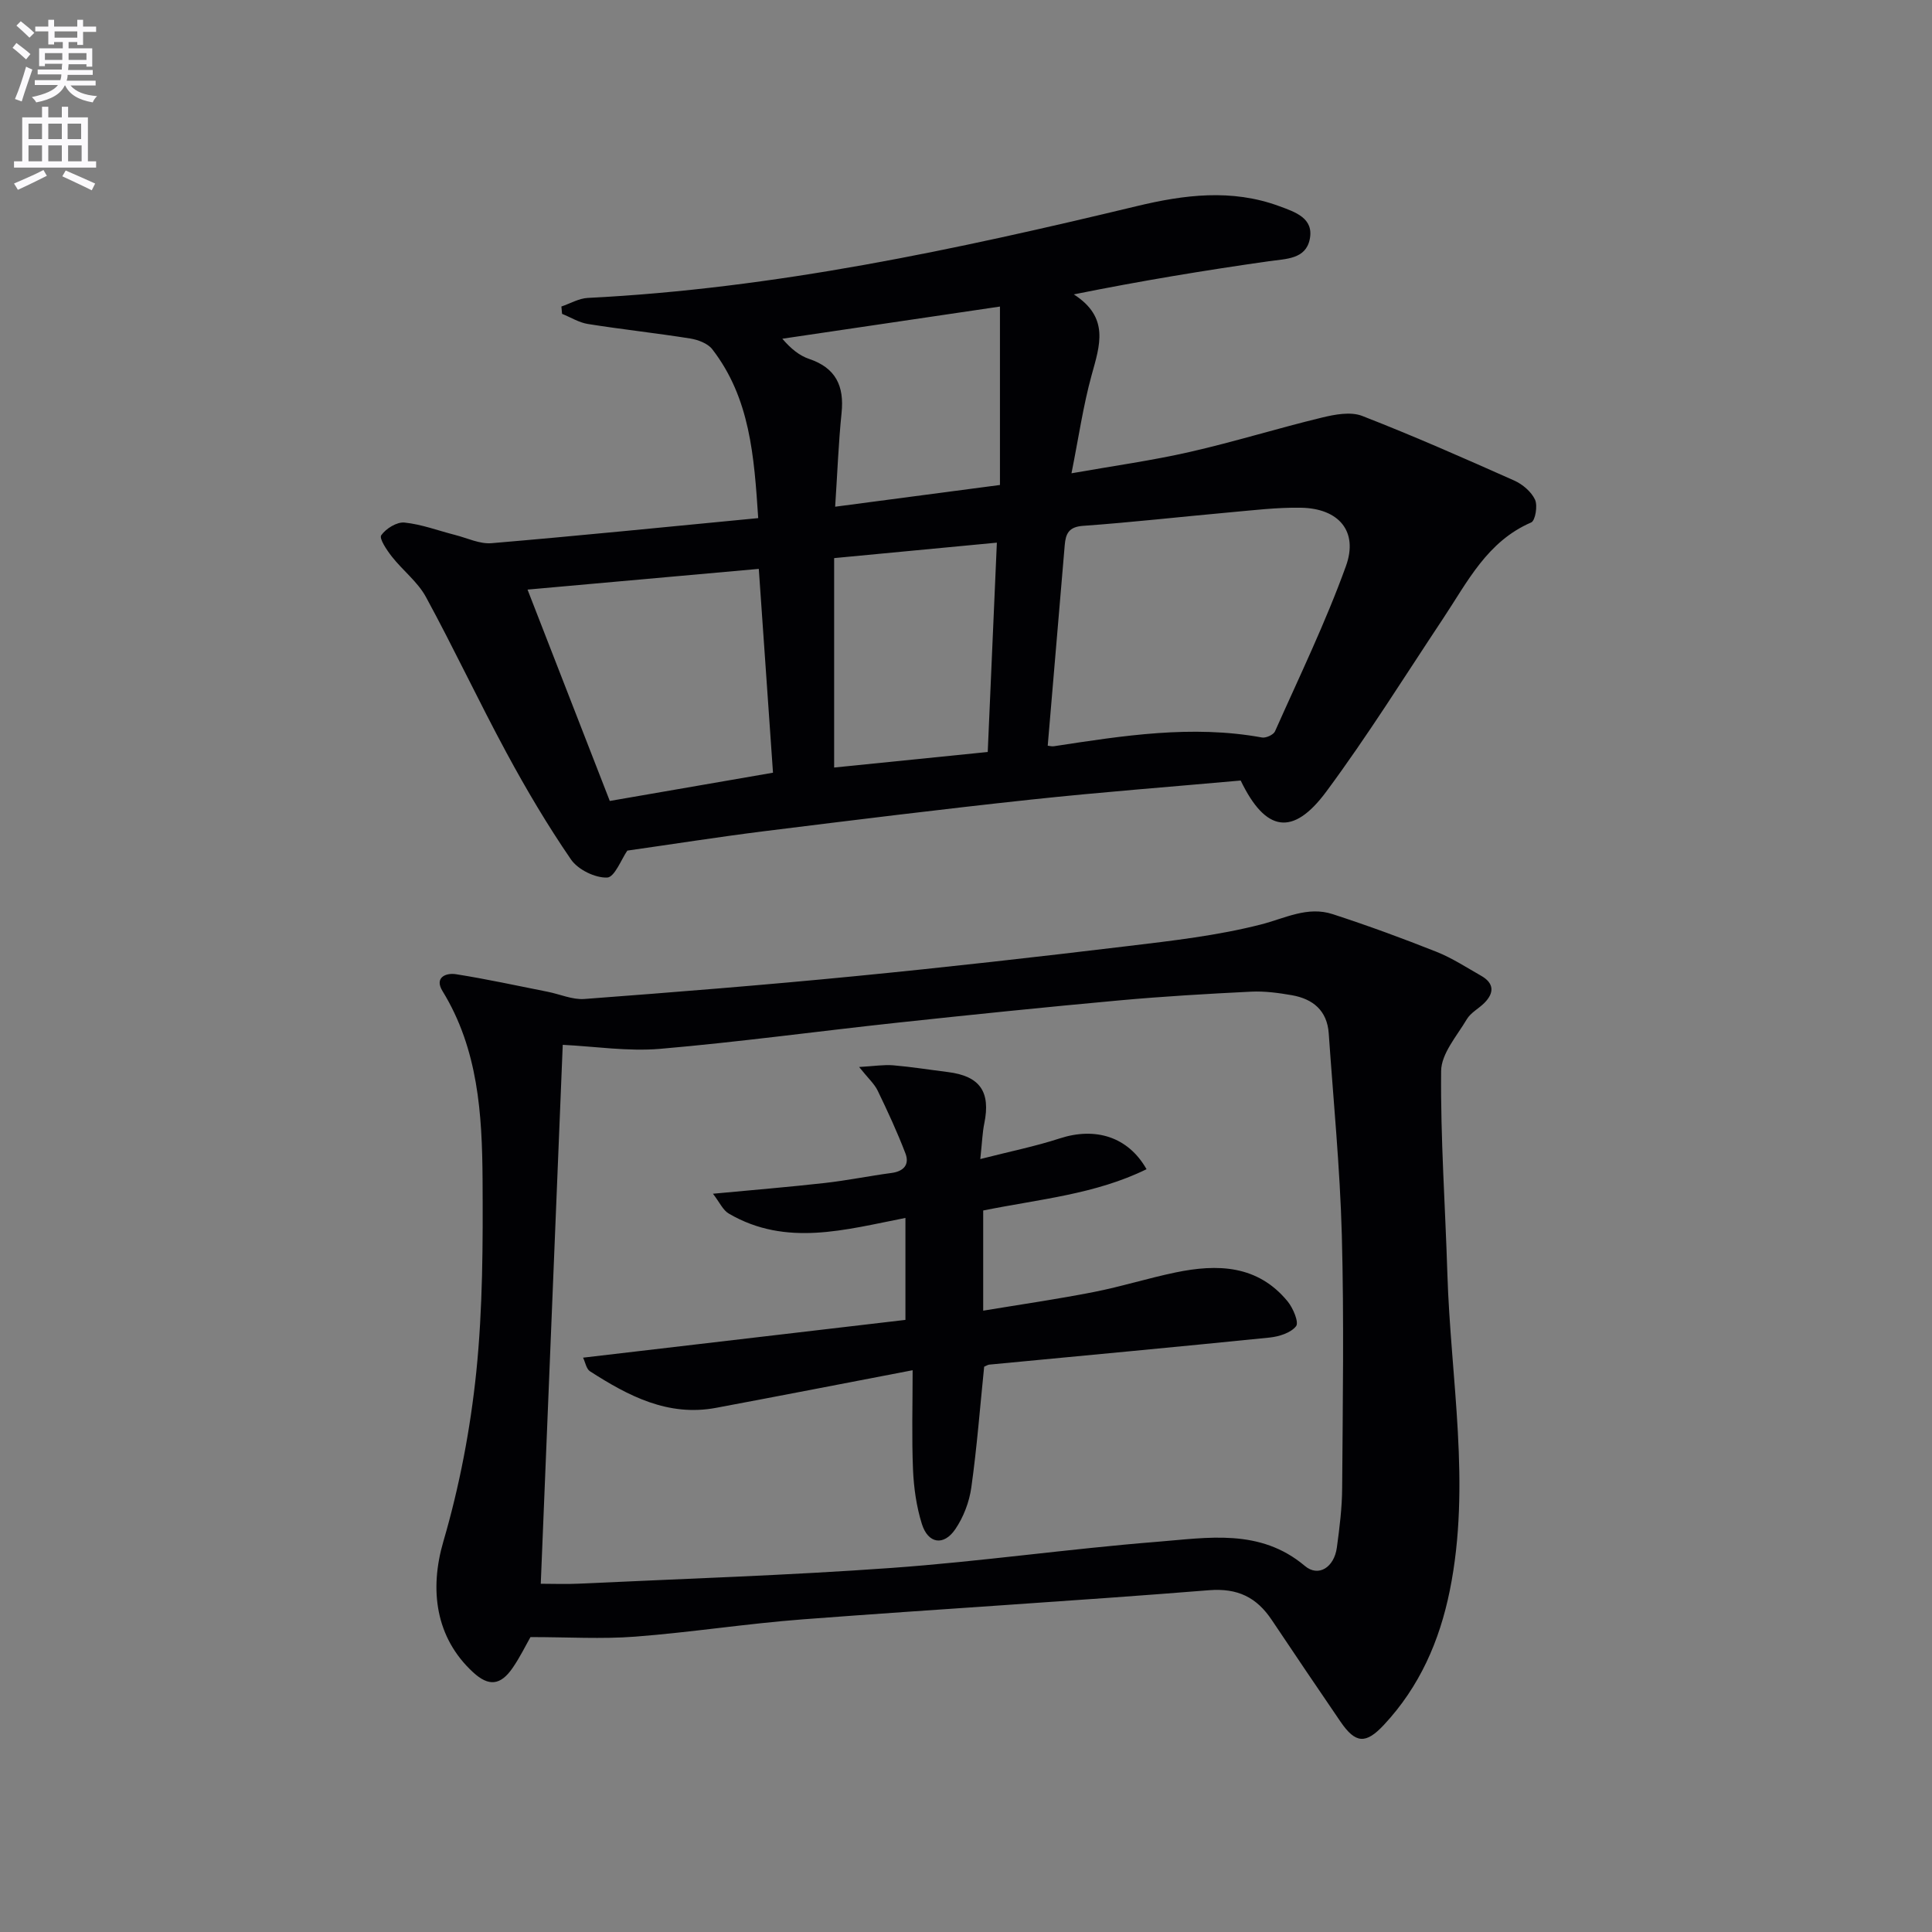
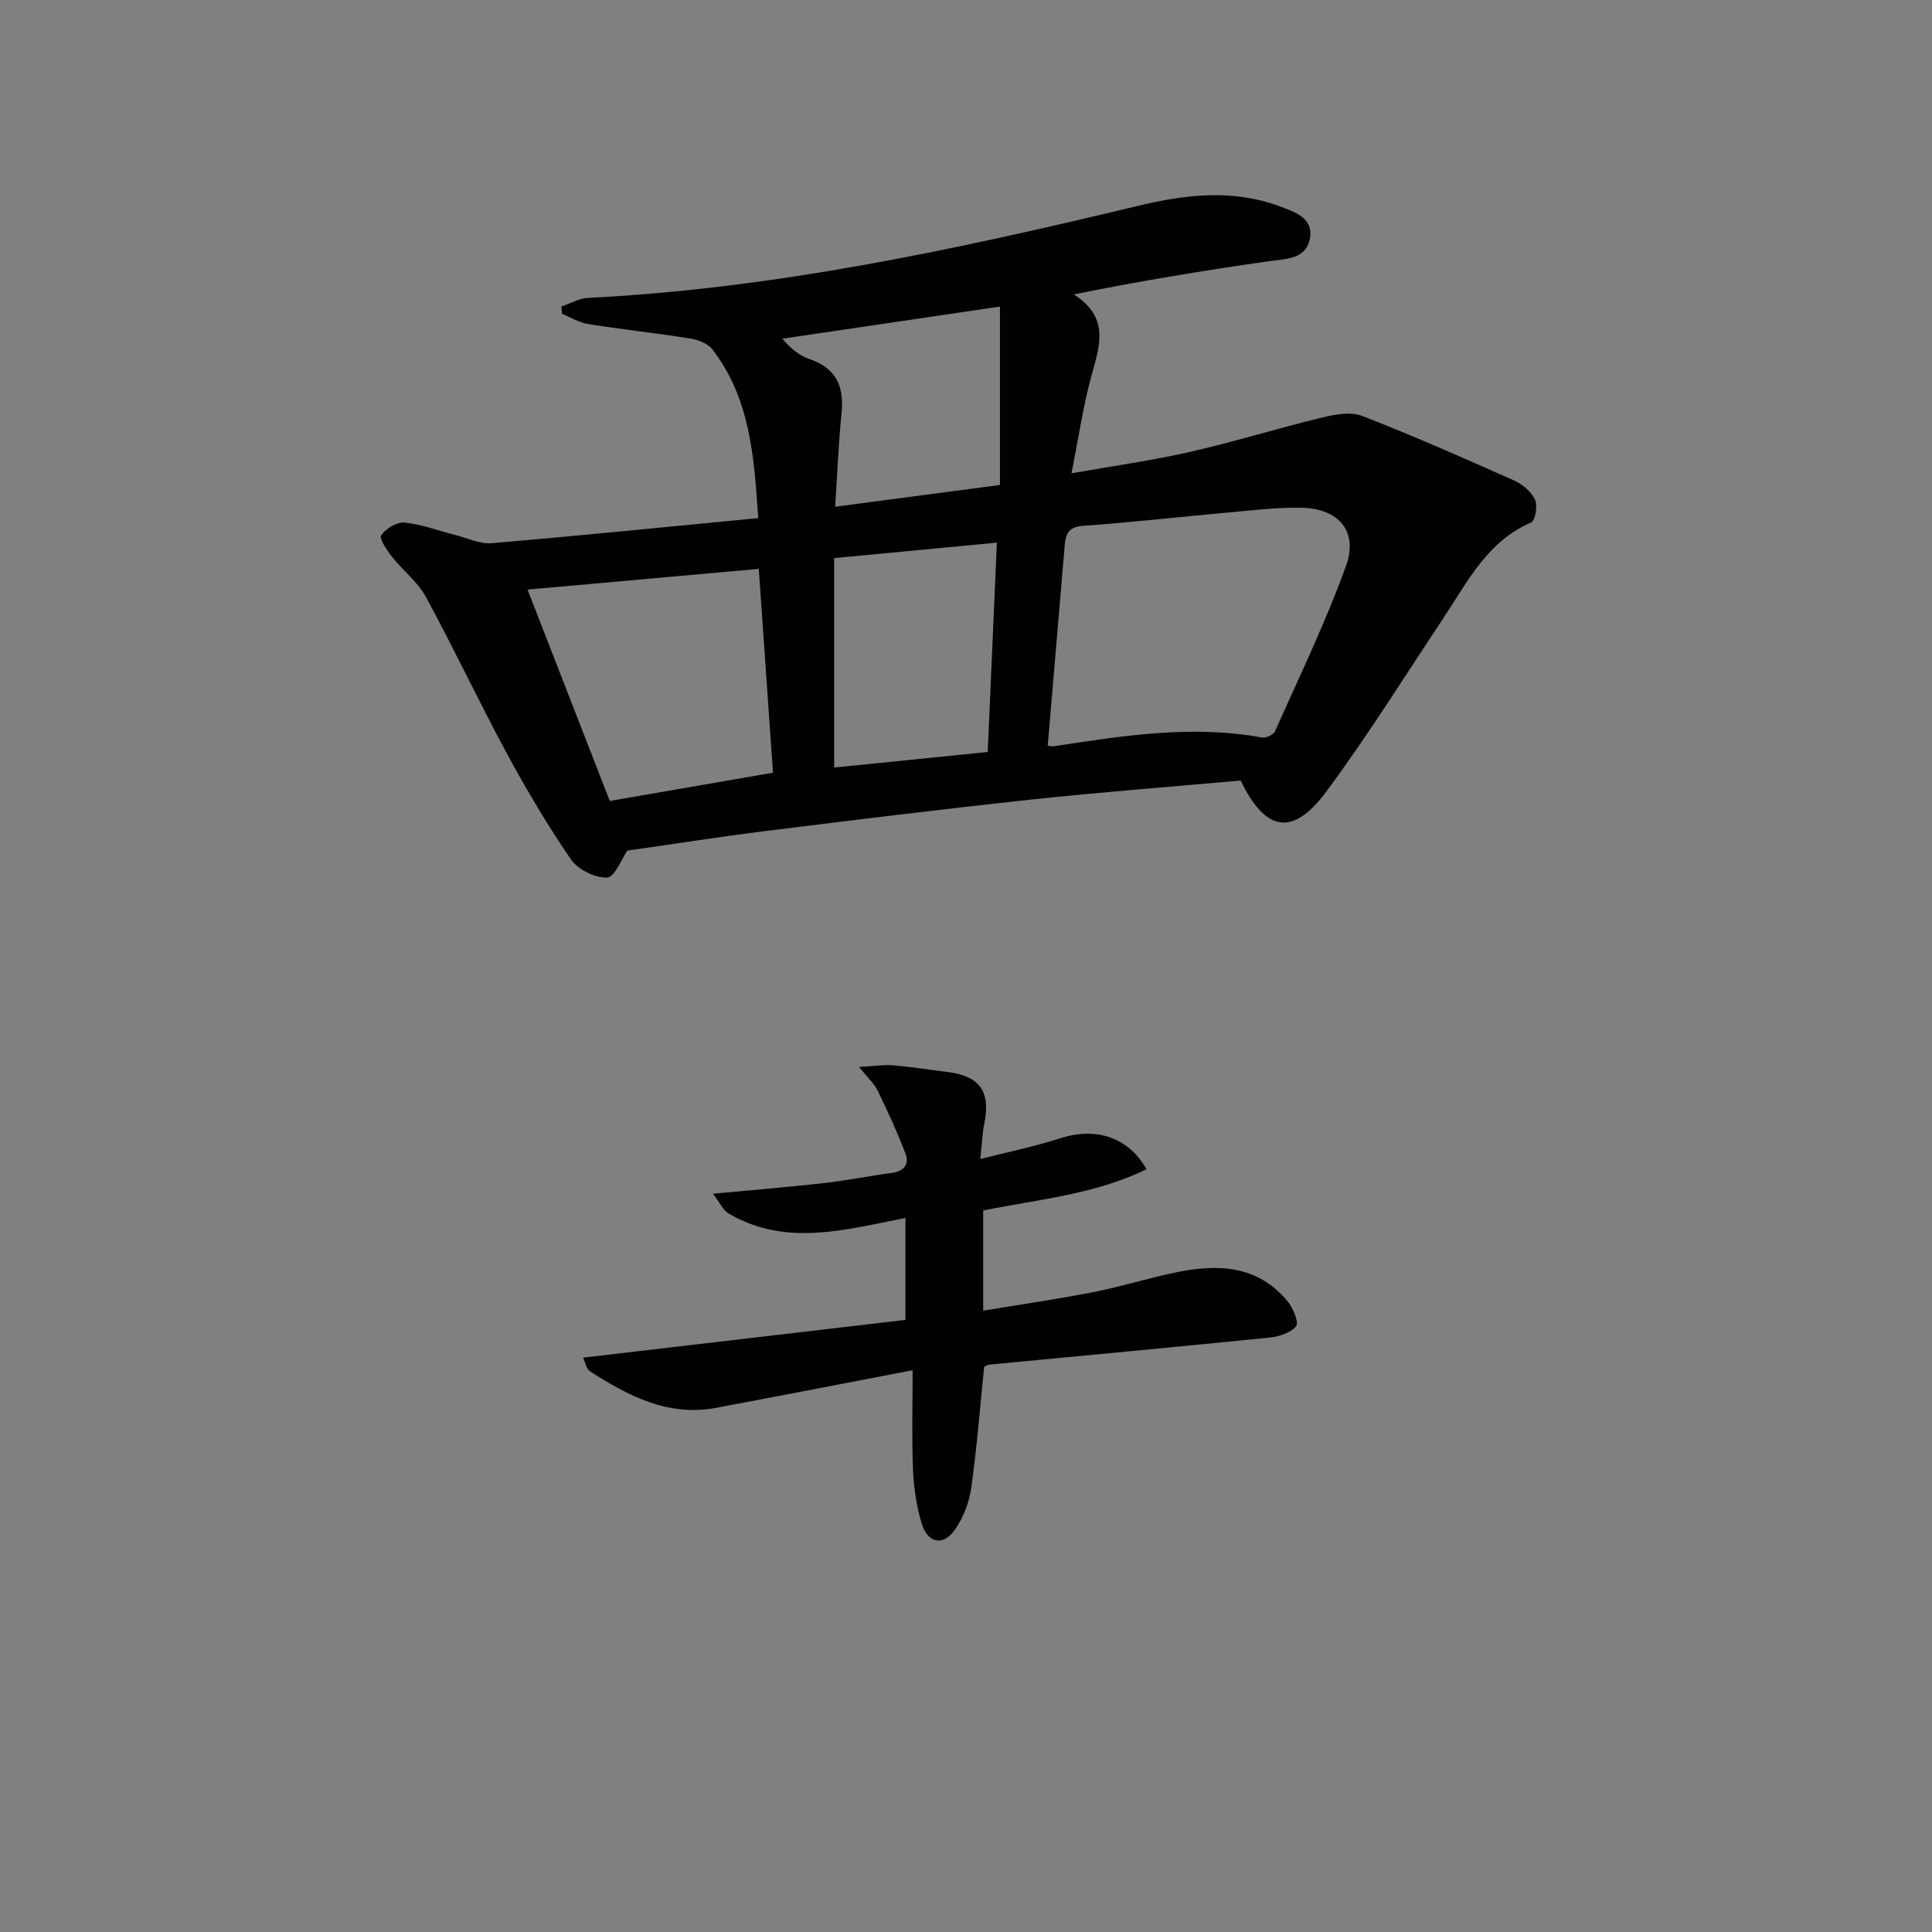
<svg xmlns="http://www.w3.org/2000/svg" enable-background="new 0 0 400 400" viewBox="0 0 400 400">
  <rect x="0" y="0" width="400" height="400" fill="#808080" stroke="none" />
-   <path d="m2.6 9.9.8-1c.9.7 1.9 1.4 2.9 2.3l-.9 1.1c-1.1-1-2-1.8-2.8-2.4zm.5 10.6c.9-2.1 1.6-4.3 2.3-6.7.4.2.8.4 1.3.6-.7 2.1-1.5 4.3-2.2 6.6zm.3-15.2.9-.9c1 .8 2 1.6 2.8 2.4l-1 1c-.9-.9-1.8-1.7-2.7-2.5zm12.6-1.2h1.2v1.4h2.7v1.1h-2.7v2.7h-1.2v-.6h-1.8v1.3h4.9v3.8h-1.2v-.5h-3.7c0 .4-.1.9-.1 1.2h5.1v1h-5.2c0 .5-.1.9-.2 1.2h6v1h-5.2c1.1 1.3 2.9 2 5.5 2.2-.4.4-.7.8-.9 1.3-2.9-.5-4.8-1.6-5.7-3.5h-.1c-.8 1.7-2.7 2.9-5.9 3.5-.2-.4-.6-.8-.9-1.1 2.8-.6 4.6-1.4 5.4-2.5h-4.8v-1h5.3c.1-.3.2-.7.2-1.2h-4.9v-1h5c0-.4 0-.8.1-1.2h-3.6v.5h-1.2v-3.7h4.9v-1.3h-1.8v.5h-1.2v-2.7h-2.7v-1h2.7v-1.4h1.2v1.4h4.8zm-6.7 8.3h3.6c0-.4 0-.9 0-1.4h-3.6zm1.9-4.6h4.8v-1.3h-4.7v1.3zm6.7 3.2h-3.7v1.4h3.7z" fill="#fbfafc" />
-   <path d="m8.7 22.1h1.3v2.2h2.8v-2.2h1.3v2.2h4.1v9.1h1.7v1.3h-17v-1.3h1.7v-9.1h4.1zm.3 13.1.7 1.2c-1.8.9-3.8 1.9-6 2.9-.2-.4-.5-.8-.8-1.3 2.3-1 4.4-1.9 6.1-2.8zm-3.1-6.4h2.8v-3.2h-2.8zm0 4.6h2.8v-3.3h-2.8zm4.1-4.6h2.8v-3.2h-2.8zm0 4.6h2.8v-3.3h-2.8zm3.6 1.9c2.1.9 4.1 1.8 6.1 2.7l-.7 1.4c-2.2-1.1-4.2-2-6.1-2.9zm3.2-9.7h-2.8v3.2h2.8zm-2.7 7.8h2.8v-3.3h-2.8z" fill="#fbfafc" />
  <g fill="#010104">
    <path d="m129.88 176.11c-1.21 1.73-2.63 5.53-4.18 5.58-2.5.09-6.03-1.64-7.48-3.74-4.86-7.08-9.26-14.51-13.34-22.07-5.76-10.66-10.91-21.65-16.7-32.29-1.7-3.12-4.78-5.47-7.03-8.33-1.06-1.34-2.69-3.78-2.22-4.44.97-1.39 3.24-2.79 4.81-2.63 3.55.36 7 1.68 10.5 2.57 2.51.64 5.09 1.91 7.54 1.7 18.18-1.54 36.33-3.38 55.2-5.19-.85-12.86-1.69-24.84-9.51-34.96-.94-1.22-2.96-1.97-4.59-2.23-7.03-1.12-14.12-1.88-21.15-3-1.85-.29-3.57-1.38-5.36-2.1-.05-.51-.09-1.01-.14-1.52 1.83-.62 3.63-1.69 5.48-1.78 38.64-1.93 76.23-10.01 113.68-19.01 9.77-2.35 19.61-3.61 29.43 0 3.34 1.23 7.24 2.48 6.35 6.86-.84 4.15-4.89 4.05-8.45 4.55-13.25 1.89-26.46 4.06-40.4 6.87 7.47 4.8 5.37 10.6 3.69 16.71-1.75 6.35-2.69 12.93-4.17 20.33 8.65-1.53 16.63-2.63 24.45-4.41 9.2-2.09 18.24-4.91 27.42-7.13 2.67-.65 5.93-1.26 8.31-.34 10.62 4.13 21.06 8.74 31.48 13.38 1.73.77 3.54 2.31 4.31 3.96.58 1.24.06 4.36-.8 4.72-9.11 3.93-13.18 12.29-18.21 19.86-7.99 12.02-15.63 24.29-24.21 35.87-6.91 9.32-12.57 8.38-17.72-2.3-14.34 1.29-28.91 2.39-43.43 3.95-18.48 1.98-36.93 4.27-55.37 6.56-9.46 1.19-18.9 2.68-28.19 4zm87.04-21.72c.35.03.84.18 1.29.11 14.29-2.18 28.57-4.46 43.07-1.81.82.15 2.37-.56 2.69-1.26 5.05-11.35 10.49-22.58 14.7-34.25 2.59-7.2-1.51-11.92-9.3-12.06-4.96-.09-9.94.53-14.89.97-10.09.91-20.15 2.06-30.25 2.78-2.96.21-3.59 1.63-3.79 4-1.15 13.71-2.32 27.4-3.52 41.52zm-59.82-36.61c-16.35 1.46-32.05 2.87-47.88 4.29 5.61 14.41 11.34 29.16 17.03 43.76 11.38-1.97 22.4-3.88 33.79-5.85-.96-13.89-1.93-27.73-2.94-42.2zm15.6 41.13c10.82-1.1 21.33-2.16 31.8-3.22.64-14.59 1.26-28.92 1.89-43.34-11.58 1.1-22.57 2.14-33.69 3.2zm.21-54c11.62-1.53 23.04-3.04 34.12-4.5 0-12.07 0-24.05 0-36.94-15.7 2.32-30.38 4.49-45.06 6.66 1.82 2.12 3.57 3.51 5.55 4.18 5.52 1.86 7.29 5.6 6.72 11.16-.64 6.23-.87 12.52-1.33 19.44z" />
-     <path d="m109.83 338.94c-1 1.76-2.17 4.16-3.66 6.33-2.54 3.72-5 3.93-8.22.96-7.79-7.17-9.08-17.11-6.15-27.11 3.33-11.39 5.59-23.26 6.81-35.07 1.35-13.21 1.38-26.59 1.3-39.9-.09-13.47-.9-26.93-8.3-38.97-1.72-2.8.7-3.81 2.79-3.48 6.36 1 12.65 2.38 18.97 3.63 2.55.5 5.13 1.68 7.61 1.5 18.72-1.41 37.44-2.9 56.12-4.73 18.84-1.84 37.65-3.97 56.45-6.23 9.22-1.11 18.53-2.17 27.49-4.46 4.98-1.27 9.65-3.85 14.86-2.15 7.26 2.36 14.43 4.99 21.53 7.81 3.22 1.28 6.17 3.22 9.2 4.94 2.69 1.52 2.8 3.51.7 5.63-1.17 1.18-2.83 2.01-3.64 3.38-2.05 3.46-5.29 7.12-5.32 10.73-.14 13.95.86 27.92 1.29 41.88.67 21.87 4.94 43.7.51 65.64-2.13 10.53-6.27 19.94-13.64 27.84-3.75 4.01-5.86 3.92-8.99-.65-4.79-7-9.52-14.03-14.24-21.07-3.13-4.67-7.03-6.63-13.02-6.15-28.01 2.25-56.06 3.9-84.08 6.03-11.59.88-23.11 2.69-34.7 3.58-6.93.53-13.92.09-21.67.09zm2.13-11.04c2.68 0 5.31.11 7.94-.02 21.57-1.02 43.17-1.71 64.71-3.26 18.37-1.32 36.64-3.95 55-5.41 10.44-.83 21.26-2.84 30.56 5.01 2.8 2.36 6.05.29 6.61-3.8.56-4.11 1.08-8.26 1.1-12.39.12-17.45.4-34.9-.07-52.34-.38-13.93-1.75-27.83-2.71-41.74-.33-4.72-3.26-7.13-7.62-7.9-2.76-.48-5.61-.87-8.39-.74-9.12.45-18.25.98-27.35 1.81-15.37 1.4-30.73 2.98-46.08 4.63-16.33 1.76-32.62 3.99-48.98 5.4-6.68.57-13.5-.5-20.17-.83-1.5 36.9-3.01 73.9-4.55 111.58z" />
    <path d="m147.61 247.15c8.4-.79 15.81-1.4 23.19-2.23 4.61-.52 9.18-1.46 13.78-2.07 2.58-.34 3.75-1.79 2.88-4.05-1.69-4.42-3.69-8.74-5.75-13-.69-1.42-1.97-2.55-3.84-4.89 3.12-.18 5.11-.51 7.06-.35 3.79.32 7.56.93 11.34 1.4 6.61.83 8.86 4.07 7.52 10.62-.39 1.89-.45 3.86-.83 7.39 6.12-1.57 11.37-2.62 16.43-4.27 7.37-2.4 14.15-.39 17.99 6.37-10.61 5.21-22.21 6.2-33.82 8.55v20.74c7.72-1.28 15.34-2.38 22.88-3.86 5.69-1.11 11.25-2.87 16.93-4.05 8.67-1.8 17-1.58 23.22 5.99 1.13 1.38 2.37 4.32 1.75 5.13-1.08 1.39-3.54 2.16-5.51 2.36-19.33 1.96-38.67 3.75-58.01 5.6-.31.03-.61.24-1.06.43-.85 8.29-1.49 16.68-2.66 25.01-.42 3-1.62 6.15-3.32 8.64-2.4 3.52-5.64 3-6.92-1.1-1.12-3.59-1.67-7.46-1.83-11.23-.28-6.62-.08-13.26-.08-20.59-14.02 2.69-27.36 5.29-40.71 7.79-9.93 1.86-18.16-2.47-26.09-7.57-.76-.49-.96-1.84-1.43-2.82 22.45-2.63 44.45-5.21 66.74-7.82 0-7.39 0-14.1 0-21.11-12.41 2.42-24.68 6.04-36.55-.89-1.23-.7-1.91-2.32-3.3-4.12z" />
  </g>
</svg>